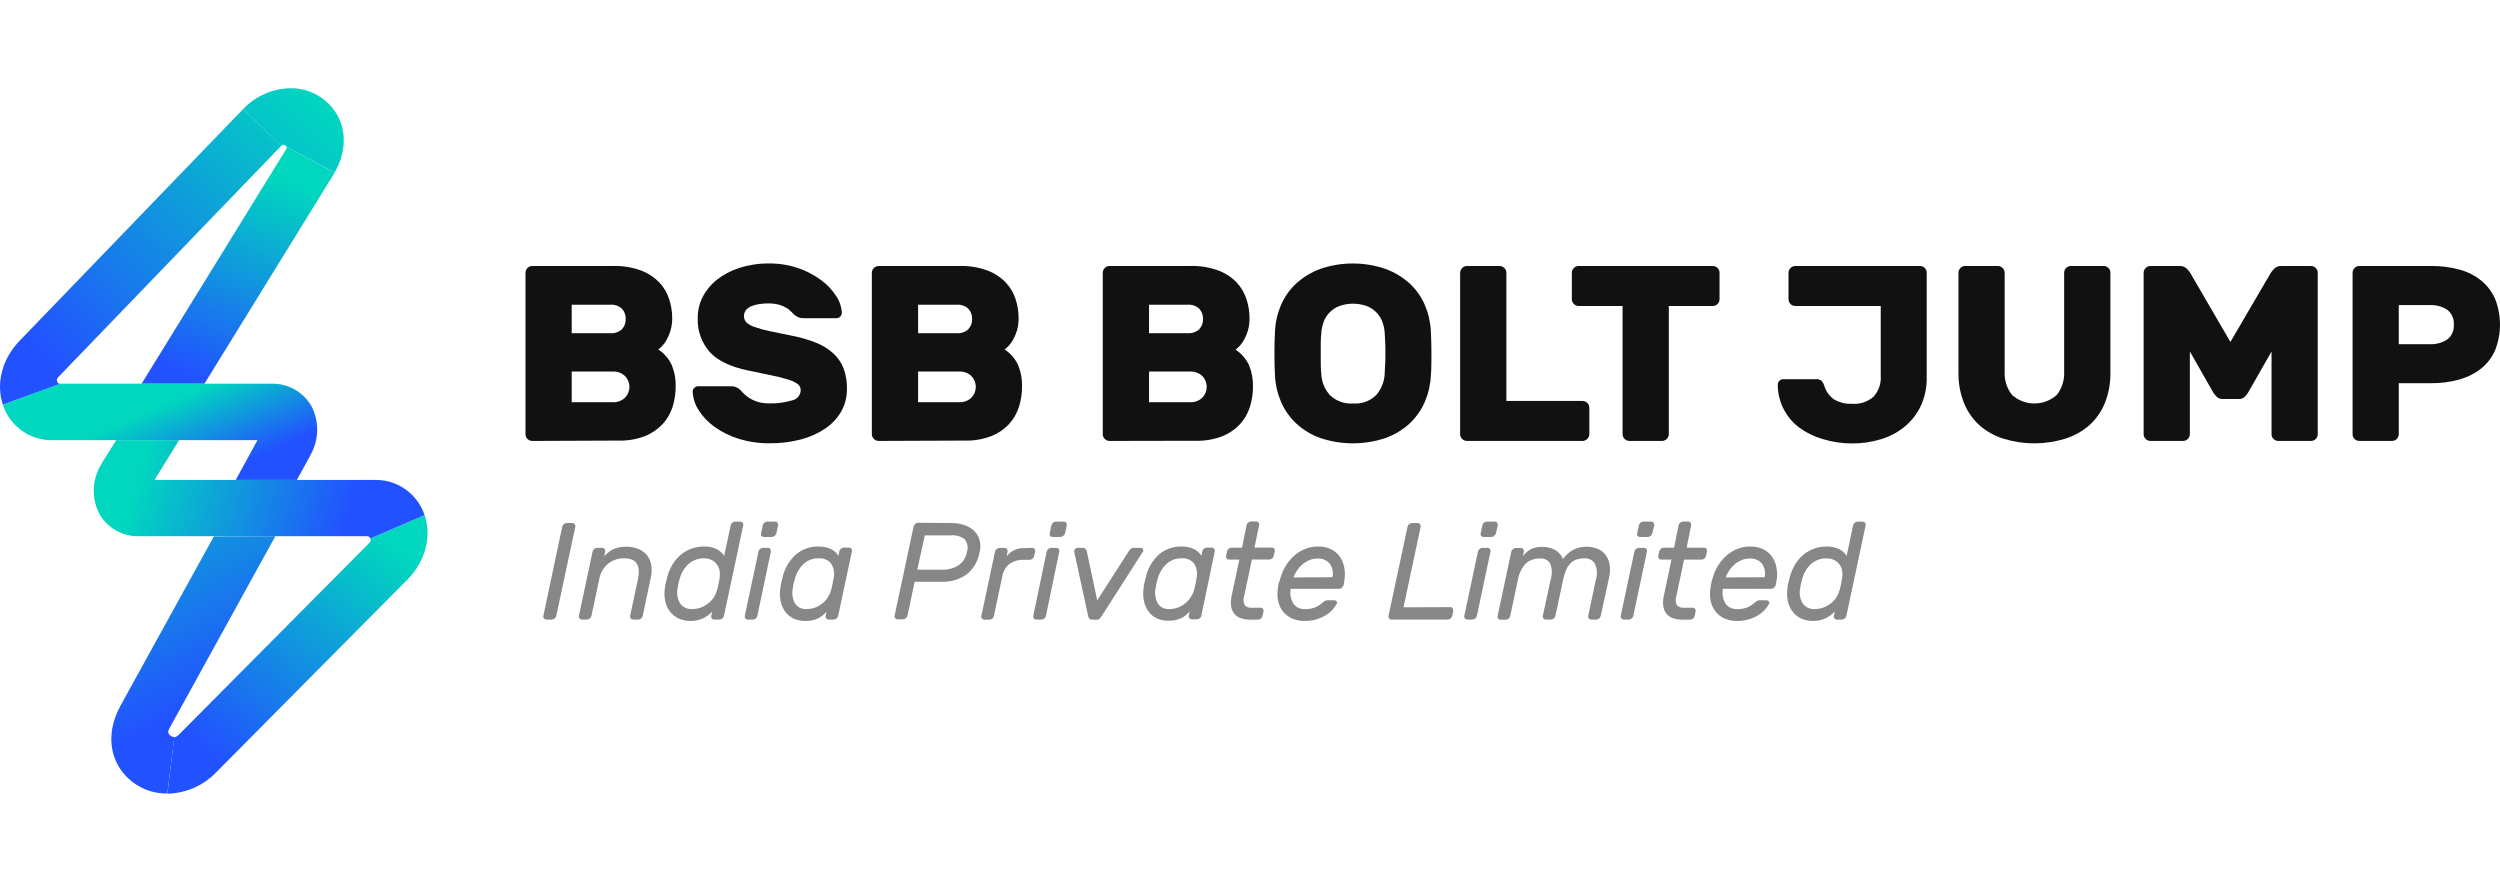
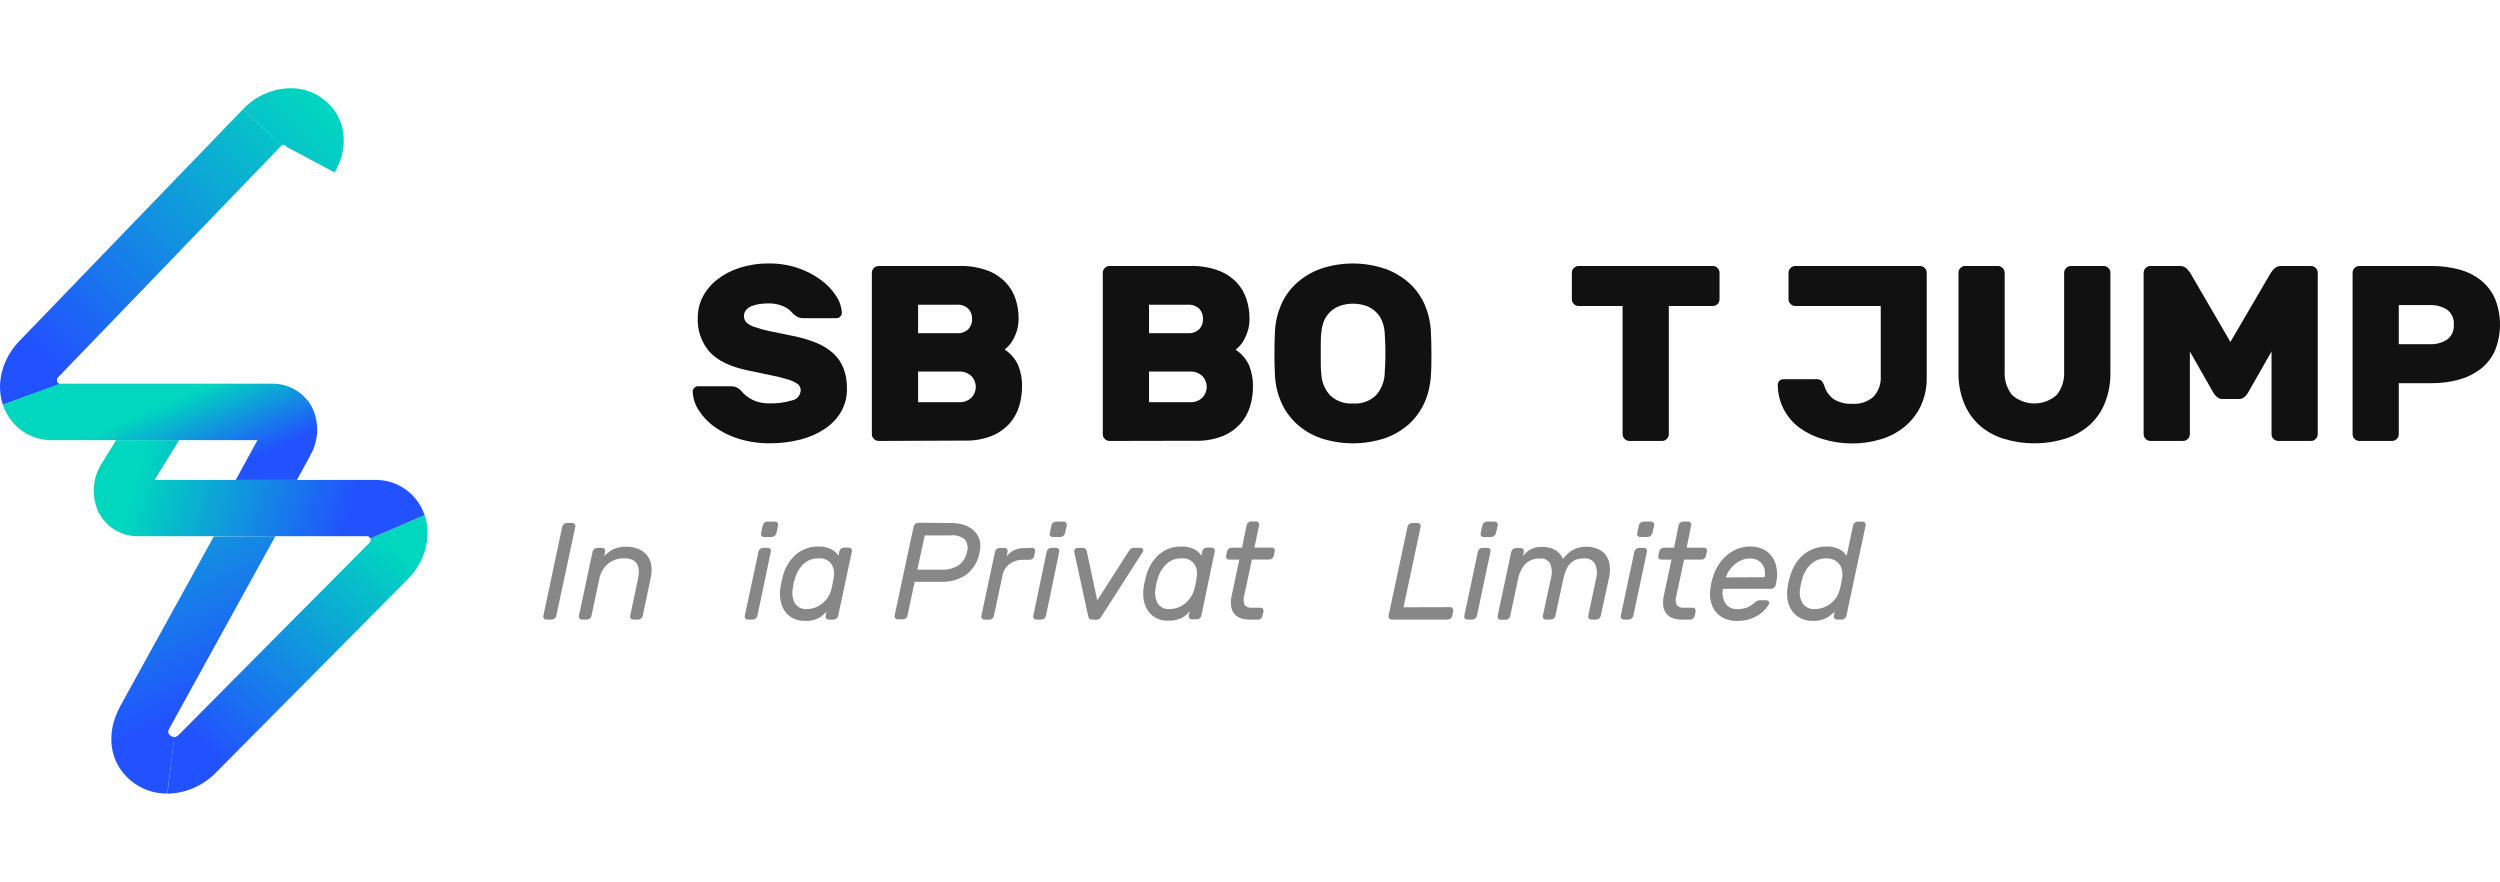
<svg xmlns="http://www.w3.org/2000/svg" width="170px" height="60px" viewBox="0 0 170 60" version="1.1">
  <title>Boltjump-logo</title>
  <defs>
    <linearGradient x1="106.238%" y1="-8.106%" x2="17.309%" y2="83.5%" id="linearGradient-1">
      <stop stop-color="#00D7BE" offset="0%" />
      <stop stop-color="#2252FF" offset="100%" />
    </linearGradient>
    <linearGradient x1="51.878%" y1="6.06%" x2="21.283%" y2="95.394%" id="linearGradient-2">
      <stop stop-color="#00D7BE" offset="0%" />
      <stop stop-color="#2252FF" offset="100%" />
    </linearGradient>
    <linearGradient x1="82.231%" y1="8.668%" x2="20.531%" y2="88.427%" id="linearGradient-3">
      <stop stop-color="#00D7BE" offset="0%" />
      <stop stop-color="#2252FF" offset="100%" />
    </linearGradient>
    <linearGradient x1="35.613%" y1="44.123%" x2="80.731%" y2="75.055%" id="linearGradient-4">
      <stop stop-color="#00D7BE" offset="0%" />
      <stop stop-color="#2252FF" offset="100%" />
    </linearGradient>
    <linearGradient x1="22.185%" y1="-58.16%" x2="57.32%" y2="65.234%" id="linearGradient-5">
      <stop stop-color="#00D7BE" offset="0%" />
      <stop stop-color="#2252FF" offset="100%" />
    </linearGradient>
    <linearGradient x1="12.965%" y1="49.016%" x2="78.88%" y2="54.541%" id="linearGradient-6">
      <stop stop-color="#00D7BE" offset="0%" />
      <stop stop-color="#2252FF" offset="100%" />
    </linearGradient>
    <linearGradient x1="86.479%" y1="24.608%" x2="-188.338%" y2="250.014%" id="linearGradient-7">
      <stop stop-color="#00D7BE" offset="0%" />
      <stop stop-color="#1F72FF" offset="100%" />
    </linearGradient>
  </defs>
  <g id="Page-1" stroke="none" stroke-width="1" fill="none" fill-rule="evenodd">
    <g id="Boltjump-logo">
      <rect id="Rectangle" x="0" y="0" width="170" height="60" />
      <g transform="translate(0, 6)" fill-rule="nonzero">
        <path d="M0.193,21.524 C-0.293,20.049 0.154,18.37 1.364,17.141 L16.534,1.415 L19.126,3.912 L3.965,19.641 C3.875,19.715 3.843,19.838 3.886,19.945 C3.911,20.047 4.007,20.114 4.111,20.104 L0.193,21.524 Z" id="Path" fill="url(#linearGradient-1)" />
-         <path d="M22.757,5.736 L22.72,5.8 L13.901,20.095 L9.625,20.095 L19.463,4.14 C19.518,4.036 19.503,4.009 19.491,3.985 L22.757,5.736 Z" id="Path" fill="url(#linearGradient-2)" />
        <path d="M11.848,44.127 C11.893,44.127 11.985,44.127 12.152,43.969 L25.111,30.922 C25.199,30.847 25.23,30.725 25.187,30.618 L28.879,29.024 C29.369,30.505 28.916,32.19 27.693,33.422 L14.728,46.49 C13.855,47.41 12.65,47.943 11.382,47.971 L11.382,47.971 L11.848,44.127 Z" id="Path" fill="url(#linearGradient-3)" />
        <path d="M21.2,21.655 C20.65,20.665 19.595,20.062 18.463,20.091 L4.111,20.091 C4.059,20.091 0.193,21.524 0.193,21.524 C0.675,23.002 2.076,23.983 3.63,23.93 L17.508,23.93 L16.03,26.636 L20.187,26.636 L21.099,24.976 L21.099,24.961 C21.687,23.946 21.725,22.703 21.2,21.655 Z" id="Path" fill="url(#linearGradient-4)" />
        <path d="M14.542,30.475 L8.156,42.053 L8.156,42.068 C7.429,43.412 7.377,44.854 8.013,46.022 C8.693,47.236 9.985,47.98 11.376,47.959 L11.857,44.121 C11.699,44.115 11.554,44.029 11.474,43.893 C11.437,43.823 11.407,43.738 11.513,43.54 L18.724,30.462 L14.542,30.475 Z" id="Path" fill="url(#linearGradient-5)" />
        <path d="M25.433,26.636 L10.506,26.636 L12.179,23.927 L7.903,23.927 L6.921,25.505 L6.884,25.569 C6.269,26.572 6.209,27.82 6.726,28.878 C7.258,29.878 8.309,30.492 9.442,30.462 L24.953,30.462 C25.057,30.452 25.153,30.519 25.178,30.621 L28.87,29.027 C28.383,27.555 26.983,26.581 25.433,26.636 L25.433,26.636 Z" id="Path" fill="url(#linearGradient-6)" />
        <path d="M16.534,1.415 C17.37,0.533 18.525,0.023 19.74,0 C21.087,-0.021 22.333,0.71 22.973,1.895 C23.581,3.042 23.496,4.441 22.757,5.727 L19.491,3.985 C19.441,3.902 19.355,3.848 19.259,3.839 C19.259,3.839 19.211,3.839 19.126,3.924 L16.534,1.415 Z" id="Path" fill="url(#linearGradient-7)" />
-         <path d="M36.191,23.984 C35.939,23.981 35.736,23.777 35.734,23.525 L35.734,12.546 C35.736,12.294 35.939,12.09 36.191,12.087 L41.665,12.087 C42.318,12.065 42.969,12.169 43.584,12.391 C44.055,12.568 44.482,12.846 44.834,13.206 C45.139,13.53 45.368,13.919 45.503,14.343 C45.638,14.753 45.708,15.181 45.71,15.612 C45.714,15.901 45.676,16.19 45.597,16.469 C45.534,16.688 45.446,16.899 45.336,17.099 C45.253,17.252 45.15,17.394 45.032,17.522 C44.949,17.608 44.862,17.691 44.77,17.768 C45.167,18.03 45.483,18.398 45.683,18.829 C45.87,19.291 45.96,19.785 45.947,20.283 C45.947,20.744 45.878,21.202 45.743,21.643 C45.608,22.081 45.379,22.485 45.071,22.826 C44.731,23.188 44.316,23.471 43.855,23.656 C43.272,23.876 42.652,23.98 42.03,23.96 L36.191,23.984 Z M42.547,15.691 C42.559,15.43 42.465,15.175 42.285,14.985 C42.073,14.796 41.793,14.7 41.51,14.72 L38.876,14.72 L38.876,16.658 L41.51,16.658 C41.793,16.679 42.073,16.585 42.285,16.396 C42.465,16.206 42.559,15.952 42.547,15.691 L42.547,15.691 Z M38.876,21.351 L41.68,21.351 C41.982,21.363 42.276,21.254 42.495,21.046 C42.692,20.851 42.802,20.585 42.802,20.307 C42.802,20.03 42.692,19.764 42.495,19.568 C42.276,19.361 41.982,19.252 41.68,19.264 L38.876,19.264 L38.876,21.351 Z" id="Shape" fill="#111111" />
        <path d="M52.252,11.916 C52.929,11.905 53.604,12.008 54.247,12.221 C54.81,12.41 55.34,12.685 55.819,13.036 C56.23,13.331 56.581,13.7 56.856,14.124 C57.087,14.461 57.221,14.854 57.246,15.262 C57.247,15.361 57.208,15.457 57.136,15.526 C57.073,15.595 56.984,15.635 56.89,15.636 L54.654,15.636 C54.523,15.641 54.393,15.619 54.271,15.569 C54.161,15.515 54.059,15.447 53.967,15.365 L53.806,15.195 C53.716,15.1 53.613,15.017 53.502,14.949 C53.342,14.854 53.172,14.78 52.994,14.727 C52.75,14.66 52.498,14.628 52.246,14.632 C52.042,14.633 51.839,14.647 51.637,14.675 C51.457,14.701 51.279,14.747 51.108,14.812 C50.965,14.87 50.837,14.96 50.734,15.076 C50.637,15.196 50.587,15.346 50.591,15.499 C50.588,15.657 50.646,15.809 50.752,15.925 C50.91,16.065 51.095,16.168 51.297,16.229 C51.626,16.347 51.964,16.442 52.307,16.512 C52.726,16.603 53.248,16.711 53.873,16.834 C54.43,16.94 54.976,17.099 55.503,17.309 C55.931,17.48 56.325,17.725 56.668,18.032 C56.975,18.315 57.213,18.663 57.364,19.051 C57.525,19.495 57.603,19.964 57.592,20.435 C57.601,20.976 57.467,21.51 57.203,21.983 C56.93,22.45 56.555,22.848 56.105,23.148 C55.597,23.488 55.034,23.738 54.442,23.887 C53.756,24.063 53.051,24.149 52.343,24.143 C51.629,24.152 50.918,24.049 50.235,23.838 C49.649,23.66 49.096,23.388 48.596,23.032 C48.166,22.729 47.799,22.345 47.516,21.901 C47.267,21.526 47.124,21.089 47.103,20.639 C47.102,20.539 47.141,20.444 47.212,20.374 C47.276,20.306 47.365,20.266 47.459,20.265 L49.685,20.265 C49.812,20.26 49.94,20.281 50.059,20.326 C50.157,20.371 50.249,20.43 50.33,20.502 C50.375,20.548 50.442,20.621 50.533,20.724 C50.644,20.838 50.766,20.94 50.898,21.028 C51.077,21.148 51.272,21.243 51.476,21.311 C51.755,21.397 52.046,21.437 52.337,21.43 C52.845,21.442 53.352,21.375 53.839,21.232 C54.186,21.175 54.442,20.878 54.448,20.526 C54.448,20.358 54.366,20.2 54.229,20.104 C54.026,19.967 53.802,19.864 53.566,19.8 C53.194,19.686 52.816,19.592 52.434,19.52 C51.974,19.428 51.434,19.315 50.813,19.179 C49.645,18.932 48.793,18.516 48.255,17.932 C47.694,17.286 47.404,16.448 47.447,15.593 C47.447,15.11 47.56,14.632 47.778,14.2 C48.009,13.748 48.335,13.351 48.733,13.036 C49.187,12.676 49.702,12.402 50.254,12.227 C50.899,12.016 51.573,11.912 52.252,11.916 L52.252,11.916 Z" id="Path" fill="#111111" />
        <path d="M59.746,23.984 C59.494,23.98 59.291,23.777 59.286,23.525 L59.286,12.546 C59.291,12.294 59.494,12.092 59.746,12.087 L65.22,12.087 C65.873,12.065 66.525,12.168 67.139,12.391 C67.611,12.566 68.038,12.845 68.389,13.206 C68.695,13.53 68.925,13.919 69.061,14.343 C69.195,14.753 69.264,15.181 69.265,15.612 C69.27,15.901 69.233,16.19 69.156,16.469 C69.09,16.688 69.001,16.899 68.891,17.099 C68.807,17.251 68.705,17.393 68.587,17.522 C68.477,17.631 68.389,17.713 68.322,17.768 C68.72,18.03 69.036,18.397 69.235,18.829 C69.422,19.291 69.512,19.785 69.499,20.283 C69.5,20.744 69.432,21.202 69.295,21.643 C69.162,22.082 68.932,22.486 68.623,22.826 C68.285,23.189 67.869,23.473 67.407,23.656 C66.824,23.876 66.204,23.98 65.582,23.96 L59.746,23.984 Z M66.102,15.691 C66.115,15.429 66.019,15.174 65.837,14.985 C65.627,14.796 65.348,14.7 65.065,14.72 L62.431,14.72 L62.431,16.658 L65.065,16.658 C65.347,16.679 65.626,16.585 65.837,16.396 C66.019,16.207 66.115,15.952 66.102,15.691 L66.102,15.691 Z M62.431,21.351 L65.235,21.351 C65.537,21.363 65.83,21.253 66.05,21.046 C66.456,20.637 66.456,19.977 66.05,19.568 C65.83,19.362 65.537,19.252 65.235,19.264 L62.431,19.264 L62.431,21.351 Z" id="Shape" fill="#111111" />
        <path d="M75.448,23.984 C75.326,23.986 75.209,23.936 75.126,23.848 C75.037,23.764 74.988,23.647 74.989,23.525 L74.989,12.546 C74.988,12.424 75.037,12.307 75.126,12.224 C75.209,12.135 75.326,12.085 75.448,12.087 L80.922,12.087 C81.576,12.065 82.227,12.168 82.842,12.391 C83.313,12.566 83.74,12.845 84.092,13.206 C84.399,13.534 84.629,13.927 84.764,14.356 C84.897,14.765 84.966,15.193 84.967,15.624 C84.973,15.913 84.936,16.202 84.858,16.481 C84.792,16.7 84.704,16.911 84.593,17.111 C84.509,17.264 84.407,17.405 84.289,17.534 C84.18,17.643 84.092,17.725 84.025,17.78 C84.422,18.042 84.738,18.409 84.937,18.841 C85.124,19.303 85.214,19.798 85.202,20.295 C85.203,20.756 85.134,21.214 84.998,21.655 C84.864,22.094 84.635,22.498 84.326,22.838 C83.987,23.201 83.571,23.485 83.109,23.668 C82.527,23.888 81.907,23.992 81.284,23.972 L75.448,23.984 Z M81.804,15.691 C81.817,15.429 81.721,15.174 81.54,14.985 C81.329,14.796 81.05,14.7 80.767,14.72 L78.134,14.72 L78.134,16.658 L80.767,16.658 C81.05,16.679 81.328,16.585 81.54,16.396 C81.721,16.207 81.817,15.952 81.804,15.691 L81.804,15.691 Z M78.134,21.351 L80.938,21.351 C81.239,21.363 81.533,21.253 81.753,21.046 C82.159,20.637 82.159,19.977 81.753,19.568 C81.533,19.362 81.239,19.252 80.938,19.264 L78.134,19.264 L78.134,21.351 Z" id="Shape" fill="#111111" />
        <path d="M86.698,16.524 C86.729,15.906 86.869,15.299 87.112,14.73 C87.352,14.176 87.705,13.679 88.149,13.27 C88.625,12.839 89.179,12.505 89.782,12.284 C91.216,11.794 92.773,11.794 94.207,12.284 C94.813,12.503 95.371,12.838 95.849,13.27 C96.292,13.679 96.646,14.176 96.886,14.73 C97.129,15.299 97.269,15.906 97.3,16.524 C97.324,17.011 97.337,17.522 97.337,18.045 C97.337,18.568 97.337,19.076 97.3,19.538 C97.269,20.156 97.129,20.763 96.886,21.332 C96.644,21.887 96.291,22.387 95.849,22.801 C95.374,23.237 94.815,23.572 94.207,23.787 C92.771,24.266 91.218,24.266 89.782,23.787 C89.177,23.571 88.622,23.236 88.149,22.801 C87.707,22.387 87.354,21.887 87.112,21.332 C86.869,20.763 86.729,20.156 86.698,19.538 C86.674,19.076 86.661,18.577 86.661,18.045 C86.661,17.512 86.674,17.011 86.698,16.524 Z M94.158,19.462 C94.158,19.258 94.18,19.033 94.192,18.784 C94.204,18.534 94.207,18.279 94.207,18.017 C94.207,17.756 94.207,17.506 94.192,17.263 C94.177,17.02 94.167,16.801 94.158,16.609 C94.139,16.341 94.078,16.077 93.979,15.828 C93.886,15.599 93.747,15.392 93.571,15.219 C93.385,15.036 93.162,14.894 92.917,14.803 C92.326,14.599 91.684,14.599 91.093,14.803 C90.848,14.894 90.625,15.036 90.439,15.219 C90.263,15.392 90.125,15.599 90.031,15.828 C89.933,16.078 89.873,16.341 89.852,16.609 C89.831,16.801 89.815,17.02 89.812,17.263 C89.809,17.506 89.812,17.759 89.812,18.017 C89.812,18.276 89.812,18.534 89.812,18.784 C89.812,19.033 89.831,19.258 89.852,19.462 C89.879,19.986 90.086,20.485 90.439,20.873 C90.859,21.276 91.431,21.481 92.011,21.436 C92.589,21.482 93.159,21.277 93.574,20.873 C93.918,20.479 94.123,19.984 94.158,19.462 Z" id="Shape" fill="#111111" />
-         <path d="M107.616,21.265 C107.868,21.267 108.072,21.47 108.075,21.722 L108.075,23.525 C108.071,23.777 107.868,23.98 107.616,23.984 L99.748,23.984 C99.497,23.98 99.294,23.777 99.289,23.525 L99.289,12.546 C99.294,12.294 99.497,12.092 99.748,12.087 L101.975,12.087 C102.226,12.092 102.429,12.294 102.434,12.546 L102.434,21.265 L107.616,21.265 Z" id="Path" fill="#111111" />
        <path d="M116.47,12.087 C116.722,12.088 116.927,12.293 116.929,12.546 L116.929,14.349 C116.929,14.47 116.881,14.587 116.795,14.672 C116.71,14.759 116.592,14.808 116.47,14.806 L113.48,14.806 L113.48,23.525 C113.475,23.777 113.272,23.98 113.021,23.984 L110.794,23.984 C110.543,23.98 110.34,23.777 110.335,23.525 L110.335,14.806 L107.346,14.806 C107.224,14.808 107.107,14.76 107.023,14.672 C106.935,14.588 106.886,14.471 106.886,14.349 L106.886,12.546 C106.885,12.424 106.935,12.307 107.023,12.224 C107.107,12.135 107.224,12.085 107.346,12.087 L116.47,12.087 Z" id="Path" fill="#111111" />
        <path d="M131.016,19.65 C131.032,20.327 130.893,20.998 130.609,21.612 C130.35,22.159 129.973,22.641 129.505,23.023 C129.028,23.41 128.479,23.699 127.89,23.872 C127.262,24.063 126.609,24.158 125.952,24.155 C125.267,24.157 124.585,24.054 123.93,23.851 C123.359,23.686 122.822,23.422 122.342,23.072 C121.427,22.383 120.889,21.304 120.888,20.158 C120.887,20.058 120.928,19.962 121.001,19.894 C121.07,19.823 121.164,19.783 121.263,19.784 L123.437,19.784 C123.587,19.765 123.739,19.802 123.863,19.888 C123.957,20.002 124.026,20.135 124.067,20.277 C124.179,20.63 124.403,20.938 124.705,21.153 C125.082,21.376 125.516,21.482 125.952,21.457 C126.483,21.499 127.008,21.323 127.406,20.97 C127.751,20.588 127.925,20.082 127.89,19.568 L127.89,14.806 L122.078,14.806 C121.956,14.808 121.84,14.759 121.755,14.672 C121.668,14.588 121.618,14.471 121.619,14.349 L121.619,12.546 C121.623,12.294 121.826,12.092 122.078,12.087 L130.557,12.087 C130.68,12.086 130.797,12.135 130.882,12.224 C130.97,12.308 131.018,12.425 131.016,12.546 L131.016,19.65 Z" id="Path" fill="#111111" />
        <path d="M143.048,12.087 C143.17,12.085 143.287,12.135 143.37,12.224 C143.459,12.307 143.508,12.424 143.507,12.546 L143.507,19.328 C143.521,20.036 143.393,20.74 143.133,21.399 C142.901,21.981 142.538,22.501 142.071,22.92 C141.593,23.333 141.035,23.644 140.432,23.832 C139.065,24.254 137.602,24.254 136.235,23.832 C135.633,23.645 135.077,23.334 134.602,22.92 C134.141,22.499 133.781,21.979 133.55,21.399 C133.289,20.74 133.162,20.036 133.176,19.328 L133.176,12.546 C133.174,12.424 133.224,12.307 133.312,12.224 C133.396,12.135 133.513,12.085 133.635,12.087 L135.858,12.087 C136.11,12.092 136.312,12.294 136.317,12.546 L136.317,19.258 C136.283,19.835 136.462,20.404 136.819,20.858 C137.687,21.628 138.993,21.628 139.86,20.858 C140.216,20.403 140.395,19.835 140.362,19.258 L140.362,12.546 C140.364,12.294 140.567,12.09 140.818,12.087 L143.048,12.087 Z" id="Path" fill="#111111" />
        <path d="M150.739,20.983 C150.651,20.899 150.574,20.805 150.508,20.703 L148.911,17.902 L148.911,23.528 C148.905,23.779 148.703,23.98 148.452,23.984 L146.226,23.984 C145.974,23.98 145.772,23.777 145.767,23.525 L145.767,12.546 C145.772,12.294 145.974,12.092 146.226,12.087 L148.197,12.087 C148.386,12.072 148.573,12.141 148.708,12.275 C148.787,12.361 148.862,12.451 148.93,12.546 L151.667,17.254 L154.419,12.546 C154.485,12.449 154.56,12.359 154.641,12.275 C154.775,12.142 154.961,12.073 155.149,12.087 L157.147,12.087 C157.4,12.088 157.605,12.293 157.607,12.546 L157.607,23.525 C157.605,23.778 157.4,23.983 157.147,23.984 L154.924,23.984 C154.801,23.985 154.684,23.936 154.599,23.848 C154.511,23.763 154.463,23.647 154.465,23.525 L154.465,17.902 L152.865,20.706 C152.8,20.808 152.724,20.902 152.637,20.986 C152.53,21.086 152.386,21.139 152.239,21.132 L151.15,21.132 C150.998,21.143 150.848,21.089 150.739,20.983 L150.739,20.983 Z" id="Path" fill="#111111" />
        <path d="M165.295,12.087 C165.954,12.078 166.611,12.161 167.248,12.333 C167.787,12.478 168.29,12.732 168.726,13.081 C169.135,13.417 169.458,13.845 169.669,14.331 C170.11,15.45 170.11,16.695 169.669,17.814 C169.46,18.298 169.136,18.723 168.726,19.054 C168.287,19.399 167.785,19.653 167.248,19.803 C166.612,19.981 165.955,20.067 165.295,20.058 L163.117,20.058 L163.117,23.525 C163.116,23.778 162.911,23.983 162.658,23.984 L160.435,23.984 C160.312,23.985 160.195,23.936 160.11,23.848 C160.022,23.763 159.974,23.647 159.976,23.525 L159.976,12.546 C159.974,12.425 160.022,12.308 160.11,12.224 C160.195,12.135 160.312,12.086 160.435,12.087 L165.295,12.087 Z M163.117,17.406 L165.21,17.406 C165.625,17.426 166.036,17.32 166.39,17.102 C166.714,16.865 166.891,16.477 166.858,16.077 C166.893,15.676 166.715,15.286 166.39,15.049 C166.036,14.831 165.625,14.725 165.21,14.745 L163.117,14.745 L163.117,17.406 Z" id="Shape" fill="#111111" />
        <path d="M37.155,36.131 C37.091,36.133 37.03,36.105 36.99,36.055 C36.949,36.006 36.933,35.939 36.948,35.876 L38.231,29.821 C38.244,29.75 38.282,29.687 38.338,29.641 C38.391,29.594 38.459,29.567 38.529,29.565 L38.913,29.565 C38.977,29.564 39.038,29.592 39.08,29.641 C39.12,29.692 39.135,29.758 39.122,29.821 L37.827,35.876 C37.814,35.946 37.776,36.01 37.72,36.055 C37.666,36.103 37.598,36.13 37.526,36.131 L37.155,36.131 Z" id="Path" fill="#878787" />
        <path d="M43.706,35.876 C43.692,35.947 43.653,36.011 43.596,36.055 C43.543,36.102 43.475,36.129 43.405,36.131 L43.058,36.131 C42.994,36.133 42.933,36.105 42.894,36.055 C42.853,36.005 42.838,35.939 42.851,35.876 L43.377,33.4 C43.58,32.445 43.276,31.968 42.465,31.968 C42.065,31.953 41.672,32.079 41.355,32.324 C41.032,32.6 40.816,32.981 40.746,33.4 L40.22,35.876 C40.206,35.947 40.167,36.011 40.111,36.055 C40.058,36.102 39.99,36.129 39.919,36.131 L39.572,36.131 C39.509,36.132 39.449,36.104 39.408,36.055 C39.368,36.005 39.352,35.939 39.366,35.876 L40.296,31.509 C40.31,31.438 40.349,31.374 40.406,31.329 C40.462,31.283 40.531,31.256 40.604,31.253 L40.95,31.253 C41.013,31.251 41.073,31.28 41.111,31.329 C41.148,31.381 41.162,31.446 41.148,31.509 L41.093,31.813 C41.171,31.732 41.253,31.656 41.34,31.585 C41.432,31.503 41.534,31.434 41.644,31.378 C41.771,31.314 41.906,31.265 42.045,31.232 C42.212,31.194 42.382,31.175 42.553,31.177 C42.838,31.17 43.123,31.219 43.389,31.32 C43.617,31.406 43.819,31.548 43.976,31.734 C44.134,31.923 44.239,32.151 44.28,32.394 C44.33,32.687 44.321,32.986 44.253,33.276 L43.706,35.876 Z" id="Path" fill="#878787" />
-         <path d="M47.863,31.162 C48.18,31.147 48.494,31.216 48.776,31.363 C48.966,31.465 49.128,31.615 49.244,31.798 L49.685,29.726 C49.715,29.581 49.841,29.475 49.989,29.471 L50.336,29.471 C50.399,29.47 50.46,29.498 50.5,29.547 C50.54,29.597 50.555,29.664 50.54,29.726 L49.229,35.876 C49.215,35.947 49.176,36.011 49.119,36.055 C49.066,36.102 48.998,36.129 48.928,36.131 L48.572,36.131 C48.508,36.133 48.447,36.105 48.408,36.055 C48.367,36.005 48.352,35.939 48.365,35.876 L48.432,35.587 C48.258,35.764 48.06,35.913 47.842,36.031 C47.558,36.17 47.245,36.235 46.929,36.223 C46.657,36.227 46.386,36.17 46.139,36.055 C45.907,35.946 45.706,35.782 45.552,35.578 C45.39,35.36 45.279,35.108 45.226,34.842 C45.168,34.53 45.168,34.211 45.226,33.899 C45.226,33.805 45.26,33.704 45.284,33.595 C45.308,33.486 45.333,33.382 45.357,33.291 C45.436,32.969 45.563,32.662 45.734,32.378 C45.885,32.125 46.078,31.9 46.306,31.712 C46.521,31.536 46.765,31.399 47.027,31.305 C47.295,31.209 47.578,31.161 47.863,31.162 Z M48.776,34.097 C48.8,34.003 48.827,33.878 48.858,33.726 C48.888,33.574 48.912,33.449 48.925,33.355 C48.963,33.161 48.963,32.962 48.925,32.768 C48.888,32.608 48.815,32.459 48.712,32.333 C48.612,32.215 48.488,32.121 48.347,32.059 C48.195,31.997 48.033,31.966 47.869,31.968 C47.479,31.96 47.099,32.1 46.808,32.36 C46.504,32.649 46.292,33.022 46.2,33.431 C46.17,33.516 46.147,33.604 46.13,33.692 C46.13,33.774 46.099,33.86 46.087,33.954 C45.997,34.317 46.053,34.702 46.242,35.024 C46.424,35.288 46.731,35.437 47.051,35.417 C47.439,35.419 47.816,35.293 48.125,35.058 C48.281,34.941 48.418,34.799 48.529,34.638 C48.637,34.472 48.716,34.289 48.763,34.097 L48.776,34.097 Z" id="Shape" fill="#878787" />
        <path d="M51.501,35.876 C51.487,35.946 51.45,36.01 51.394,36.055 C51.34,36.103 51.271,36.13 51.2,36.131 L50.853,36.131 C50.789,36.132 50.729,36.104 50.689,36.055 C50.648,36.005 50.633,35.939 50.646,35.876 L51.577,31.509 C51.589,31.437 51.63,31.372 51.689,31.329 C51.743,31.282 51.812,31.255 51.884,31.253 L52.221,31.253 C52.284,31.25 52.345,31.279 52.383,31.329 C52.42,31.381 52.433,31.446 52.419,31.509 L51.501,35.876 Z M52.796,30.262 C52.774,30.331 52.733,30.392 52.678,30.438 C52.625,30.486 52.557,30.513 52.486,30.514 L51.951,30.514 C51.887,30.517 51.825,30.489 51.786,30.438 C51.746,30.389 51.734,30.322 51.753,30.262 L51.866,29.726 C51.88,29.655 51.918,29.592 51.975,29.547 C52.028,29.5 52.096,29.473 52.167,29.471 L52.702,29.471 C52.765,29.47 52.826,29.498 52.866,29.547 C52.907,29.597 52.921,29.664 52.906,29.726 L52.796,30.262 Z" id="Shape" fill="#878787" />
        <path d="M55.673,31.162 C55.848,31.159 56.022,31.179 56.19,31.223 C56.326,31.257 56.457,31.308 56.58,31.375 C56.678,31.433 56.769,31.502 56.85,31.582 C56.914,31.646 56.969,31.719 57.015,31.798 L57.072,31.493 C57.103,31.349 57.228,31.243 57.376,31.238 L57.723,31.238 C57.787,31.236 57.848,31.264 57.887,31.314 C57.929,31.364 57.945,31.43 57.93,31.493 L56.996,35.876 C56.982,35.947 56.943,36.011 56.887,36.055 C56.834,36.102 56.766,36.129 56.695,36.131 L56.348,36.131 C56.285,36.133 56.224,36.105 56.184,36.055 C56.144,36.005 56.128,35.939 56.142,35.876 L56.209,35.587 C56.052,35.772 55.862,35.926 55.649,36.04 C55.365,36.176 55.051,36.239 54.737,36.223 C54.465,36.228 54.195,36.171 53.949,36.055 C53.722,35.947 53.526,35.782 53.38,35.578 C53.229,35.356 53.125,35.106 53.076,34.842 C53.021,34.53 53.021,34.211 53.076,33.899 C53.089,33.797 53.109,33.695 53.134,33.595 C53.158,33.486 53.182,33.382 53.207,33.291 C53.338,32.68 53.657,32.126 54.119,31.706 C54.553,31.341 55.106,31.147 55.673,31.162 Z M56.528,34.097 C56.552,34.003 56.58,33.878 56.61,33.726 C56.64,33.574 56.665,33.449 56.677,33.355 C56.769,33.005 56.713,32.633 56.522,32.327 C56.313,32.072 55.992,31.938 55.664,31.968 C55.28,31.957 54.908,32.098 54.627,32.36 C54.333,32.655 54.128,33.025 54.034,33.431 C54.002,33.516 53.978,33.603 53.961,33.692 C53.946,33.774 53.934,33.86 53.921,33.954 C53.833,34.315 53.879,34.696 54.052,35.024 C54.223,35.29 54.525,35.441 54.84,35.417 C55.029,35.417 55.217,35.387 55.397,35.326 C55.758,35.199 56.068,34.958 56.279,34.638 C56.389,34.472 56.474,34.289 56.528,34.097 L56.528,34.097 Z" id="Shape" fill="#878787" />
        <path d="M64.691,29.565 C64.968,29.565 65.244,29.604 65.509,29.684 C65.757,29.755 65.988,29.878 66.184,30.046 C66.371,30.21 66.513,30.419 66.595,30.654 C66.684,30.943 66.691,31.252 66.613,31.545 C66.517,32.147 66.198,32.69 65.719,33.066 C65.233,33.407 64.649,33.581 64.055,33.562 L62.197,33.562 L61.71,35.858 C61.696,35.929 61.658,35.992 61.601,36.037 C61.548,36.084 61.48,36.111 61.409,36.113 L61.041,36.113 C60.978,36.115 60.917,36.087 60.877,36.037 C60.835,35.987 60.82,35.921 60.834,35.858 L62.127,29.802 C62.141,29.732 62.18,29.668 62.237,29.623 C62.29,29.576 62.357,29.549 62.428,29.547 L64.691,29.565 Z M62.376,32.737 L64.083,32.737 C64.473,32.75 64.858,32.644 65.187,32.433 C65.486,32.224 65.689,31.903 65.749,31.542 C65.852,31.247 65.797,30.92 65.603,30.675 C65.336,30.467 64.998,30.37 64.66,30.405 L62.887,30.405 L62.376,32.737 Z" id="Shape" fill="#878787" />
        <path d="M70.19,31.253 C70.252,31.251 70.312,31.28 70.351,31.329 C70.388,31.381 70.401,31.446 70.387,31.509 L70.32,31.813 C70.307,31.883 70.269,31.947 70.214,31.992 C70.16,32.038 70.093,32.064 70.022,32.065 L69.572,32.065 C69.247,32.056 68.927,32.152 68.66,32.339 C68.399,32.535 68.222,32.823 68.167,33.145 L67.586,35.882 C67.573,35.953 67.535,36.016 67.48,36.062 C67.426,36.109 67.357,36.136 67.285,36.138 L66.938,36.138 C66.875,36.138 66.815,36.11 66.774,36.062 C66.734,36.011 66.718,35.945 66.732,35.882 L67.662,31.515 C67.676,31.444 67.715,31.38 67.772,31.335 C67.827,31.289 67.897,31.262 67.969,31.259 L68.316,31.259 C68.379,31.258 68.439,31.286 68.477,31.335 C68.514,31.387 68.528,31.452 68.514,31.515 L68.459,31.819 C68.749,31.447 69.205,31.243 69.676,31.274 L70.19,31.253 Z" id="Path" fill="#878787" />
        <path d="M71.126,35.876 C71.096,36.021 70.97,36.126 70.822,36.131 L70.469,36.131 C70.406,36.133 70.345,36.105 70.305,36.055 C70.264,36.006 70.248,35.939 70.263,35.876 L71.175,31.509 C71.19,31.437 71.23,31.374 71.288,31.329 C71.343,31.282 71.413,31.256 71.485,31.253 L71.832,31.253 C71.894,31.25 71.953,31.279 71.99,31.329 C72.03,31.38 72.044,31.446 72.03,31.509 L71.126,35.876 Z M72.422,30.262 C72.402,30.332 72.361,30.393 72.303,30.438 C72.251,30.487 72.183,30.514 72.112,30.514 L71.576,30.514 C71.513,30.516 71.452,30.488 71.412,30.438 C71.373,30.388 71.362,30.322 71.382,30.262 L71.494,29.726 C71.525,29.582 71.65,29.476 71.798,29.471 L72.334,29.471 C72.397,29.469 72.458,29.497 72.498,29.547 C72.538,29.598 72.553,29.663 72.541,29.726 L72.422,30.262 Z" id="Shape" fill="#878787" />
        <path d="M74.241,36.131 C74.174,36.137 74.108,36.109 74.067,36.055 C74.034,36.008 74.01,35.954 73.997,35.897 L73.051,31.545 C73.033,31.47 73.053,31.391 73.106,31.335 C73.157,31.28 73.229,31.25 73.304,31.253 L73.608,31.253 C73.685,31.247 73.76,31.275 73.815,31.329 C73.855,31.371 73.885,31.422 73.9,31.478 L74.612,34.824 L76.759,31.478 C76.795,31.423 76.838,31.373 76.887,31.329 C76.938,31.28 77.007,31.252 77.078,31.253 L77.537,31.253 C77.615,31.238 77.694,31.276 77.729,31.347 C77.765,31.418 77.748,31.504 77.69,31.557 L74.904,35.909 C74.864,35.966 74.821,36.018 74.773,36.068 C74.72,36.118 74.649,36.145 74.575,36.144 L74.241,36.131 Z" id="Path" fill="#878787" />
        <path d="M80.354,31.162 C80.528,31.158 80.702,31.179 80.871,31.223 C81.006,31.257 81.137,31.308 81.26,31.375 C81.359,31.431 81.45,31.501 81.531,31.582 C81.595,31.646 81.65,31.719 81.695,31.798 L81.753,31.493 C81.766,31.423 81.804,31.359 81.859,31.314 C81.912,31.267 81.98,31.24 82.051,31.238 L82.397,31.238 C82.461,31.236 82.522,31.264 82.562,31.314 C82.603,31.364 82.619,31.43 82.604,31.493 L81.692,35.861 C81.679,35.931 81.641,35.995 81.585,36.04 C81.532,36.088 81.463,36.115 81.391,36.116 L81.044,36.116 C80.981,36.117 80.92,36.089 80.88,36.04 C80.84,35.99 80.824,35.924 80.837,35.861 L80.904,35.572 C80.748,35.756 80.56,35.91 80.348,36.025 C80.063,36.16 79.75,36.223 79.435,36.207 C79.163,36.213 78.894,36.155 78.648,36.04 C78.421,35.932 78.226,35.768 78.082,35.563 C77.929,35.342 77.826,35.091 77.778,34.827 C77.723,34.515 77.723,34.196 77.778,33.884 C77.778,33.79 77.811,33.689 77.835,33.58 C77.86,33.47 77.884,33.367 77.908,33.276 C78.039,32.665 78.359,32.111 78.821,31.691 C79.252,31.336 79.796,31.148 80.354,31.162 L80.354,31.162 Z M81.208,34.097 C81.233,34.003 81.26,33.878 81.293,33.726 C81.327,33.574 81.345,33.449 81.357,33.355 C81.45,33.005 81.393,32.633 81.202,32.327 C80.994,32.072 80.672,31.938 80.345,31.968 C79.962,31.956 79.59,32.097 79.311,32.36 C79.01,32.652 78.799,33.023 78.702,33.431 C78.673,33.516 78.65,33.604 78.632,33.692 C78.617,33.774 78.602,33.86 78.59,33.954 C78.501,34.315 78.548,34.696 78.721,35.024 C78.891,35.29 79.193,35.441 79.508,35.417 C79.698,35.418 79.886,35.387 80.065,35.326 C80.242,35.263 80.409,35.173 80.557,35.058 C80.71,34.941 80.842,34.799 80.947,34.638 C81.062,34.473 81.15,34.29 81.208,34.097 L81.208,34.097 Z" id="Shape" fill="#878787" />
        <path d="M84.612,34.489 C84.534,34.707 84.545,34.946 84.642,35.155 C84.769,35.284 84.949,35.347 85.129,35.326 L85.719,35.326 C85.78,35.323 85.839,35.35 85.877,35.398 C85.916,35.449 85.931,35.515 85.916,35.578 L85.849,35.882 C85.836,35.953 85.798,36.016 85.743,36.062 C85.689,36.109 85.62,36.136 85.548,36.138 L85.034,36.138 C84.815,36.14 84.596,36.108 84.387,36.043 C84.211,35.986 84.055,35.881 83.936,35.739 C83.818,35.592 83.742,35.415 83.717,35.228 C83.684,34.981 83.697,34.729 83.757,34.486 L84.274,32.053 L83.581,32.053 C83.517,32.056 83.457,32.029 83.416,31.98 C83.376,31.929 83.361,31.864 83.374,31.801 L83.441,31.496 C83.454,31.424 83.494,31.36 83.553,31.317 C83.608,31.269 83.678,31.242 83.751,31.241 L84.46,31.241 L84.764,29.72 C84.777,29.65 84.815,29.586 84.87,29.541 C84.924,29.49 84.994,29.461 85.068,29.459 L85.414,29.459 C85.478,29.457 85.539,29.485 85.579,29.535 C85.62,29.585 85.636,29.651 85.621,29.714 L85.302,31.235 L86.485,31.235 C86.547,31.233 86.606,31.262 86.643,31.311 C86.683,31.362 86.697,31.428 86.683,31.49 L86.616,31.795 C86.603,31.865 86.565,31.929 86.509,31.974 C86.455,32.02 86.386,32.046 86.315,32.047 L85.129,32.047 L84.612,34.489 Z" id="Path" fill="#878787" />
-         <path d="M87.096,33.224 C87.183,32.94 87.308,32.669 87.467,32.418 C87.623,32.172 87.813,31.951 88.033,31.761 C88.252,31.573 88.502,31.424 88.772,31.32 C89.051,31.213 89.349,31.159 89.648,31.162 C89.935,31.156 90.22,31.216 90.481,31.335 C90.722,31.445 90.931,31.614 91.09,31.825 C91.25,32.051 91.359,32.309 91.409,32.582 C91.468,32.897 91.468,33.22 91.409,33.534 L91.363,33.787 C91.344,33.857 91.302,33.918 91.245,33.963 C91.193,34.012 91.124,34.039 91.053,34.039 L87.772,34.039 C87.7,34.388 87.766,34.751 87.957,35.052 C88.13,35.294 88.414,35.431 88.711,35.417 C88.982,35.431 89.253,35.382 89.502,35.274 C89.673,35.186 89.833,35.076 89.976,34.948 C90.021,34.907 90.071,34.872 90.126,34.845 C90.183,34.825 90.244,34.815 90.305,34.818 L90.728,34.818 C90.791,34.815 90.852,34.844 90.892,34.894 C90.928,34.947 90.928,35.017 90.892,35.07 C90.822,35.191 90.743,35.306 90.655,35.414 C90.529,35.561 90.382,35.689 90.22,35.794 C89.768,36.088 89.238,36.237 88.699,36.223 C88.415,36.228 88.133,36.173 87.872,36.062 C87.638,35.958 87.431,35.805 87.264,35.611 C87.102,35.415 86.988,35.184 86.929,34.936 C86.861,34.658 86.846,34.369 86.886,34.085 C86.899,33.941 86.92,33.797 86.95,33.656 C87.017,33.51 87.054,33.367 87.096,33.224 Z M90.606,33.251 C90.681,32.936 90.616,32.604 90.43,32.339 C90.228,32.091 89.918,31.957 89.599,31.98 C89.422,31.98 89.246,32.011 89.079,32.071 C88.913,32.136 88.757,32.225 88.617,32.336 C88.469,32.452 88.339,32.589 88.231,32.743 C88.117,32.903 88.026,33.078 87.96,33.263 L90.606,33.251 Z" id="Shape" fill="#878787" />
        <path d="M98.623,35.286 C98.685,35.283 98.745,35.311 98.781,35.362 C98.818,35.413 98.831,35.477 98.818,35.538 L98.754,35.876 C98.74,35.947 98.701,36.011 98.644,36.055 C98.591,36.102 98.523,36.129 98.453,36.131 L94.627,36.131 C94.563,36.133 94.502,36.105 94.462,36.055 C94.422,36.005 94.407,35.939 94.42,35.876 L95.712,29.821 C95.726,29.75 95.763,29.687 95.819,29.641 C95.872,29.594 95.94,29.567 96.01,29.565 L96.397,29.565 C96.46,29.564 96.521,29.592 96.561,29.641 C96.601,29.692 96.616,29.758 96.604,29.821 L95.439,35.295 L98.623,35.286 Z" id="Path" fill="#878787" />
        <path d="M100.43,35.876 C100.399,36.021 100.273,36.126 100.125,36.131 L99.779,36.131 C99.715,36.133 99.654,36.105 99.614,36.055 C99.573,36.006 99.557,35.939 99.572,35.876 L100.499,31.509 C100.514,31.437 100.554,31.374 100.612,31.329 C100.667,31.282 100.737,31.256 100.81,31.253 L101.156,31.253 C101.219,31.25 101.278,31.279 101.315,31.329 C101.354,31.38 101.369,31.446 101.354,31.509 L100.43,35.876 Z M101.725,30.262 C101.705,30.332 101.664,30.393 101.607,30.438 C101.555,30.487 101.486,30.514 101.415,30.514 L100.883,30.514 C100.819,30.516 100.758,30.488 100.718,30.438 C100.679,30.388 100.668,30.322 100.688,30.262 L100.801,29.726 C100.831,29.582 100.957,29.476 101.105,29.471 L101.64,29.471 C101.704,29.469 101.764,29.497 101.804,29.547 C101.844,29.598 101.86,29.663 101.847,29.726 L101.725,30.262 Z" id="Shape" fill="#878787" />
        <path d="M108.851,35.876 C108.838,35.946 108.8,36.01 108.745,36.055 C108.691,36.102 108.624,36.129 108.553,36.131 L108.203,36.131 C108.141,36.133 108.081,36.105 108.042,36.055 C108,36.006 107.985,35.939 107.999,35.876 L108.523,33.4 C108.634,33.046 108.608,32.663 108.45,32.327 C108.301,32.089 108.033,31.951 107.753,31.968 C107.558,31.964 107.363,31.994 107.178,32.056 C107.024,32.113 106.884,32.204 106.771,32.324 C106.65,32.455 106.554,32.608 106.488,32.774 C106.407,32.977 106.344,33.187 106.299,33.4 L105.767,35.876 C105.753,35.947 105.714,36.011 105.658,36.055 C105.605,36.102 105.537,36.129 105.466,36.131 L105.119,36.131 C105.056,36.132 104.995,36.104 104.955,36.055 C104.915,36.005 104.899,35.939 104.912,35.876 L105.445,33.413 C105.558,33.061 105.548,32.681 105.417,32.336 C105.286,32.096 105.024,31.956 104.751,31.98 C104.377,31.954 104.009,32.083 103.732,32.336 C103.465,32.64 103.288,33.013 103.221,33.413 L102.695,35.888 C102.665,36.033 102.539,36.138 102.391,36.144 L102.044,36.144 C101.981,36.145 101.92,36.117 101.88,36.068 C101.839,36.018 101.823,35.951 101.838,35.888 L102.765,31.521 C102.78,31.449 102.82,31.386 102.878,31.341 C102.933,31.294 103.003,31.268 103.076,31.265 L103.422,31.265 C103.484,31.263 103.544,31.291 103.58,31.341 C103.62,31.392 103.635,31.458 103.62,31.521 L103.562,31.825 C103.687,31.645 103.849,31.494 104.037,31.381 C104.284,31.243 104.565,31.176 104.849,31.189 C105.166,31.177 105.481,31.251 105.761,31.402 C105.998,31.541 106.182,31.755 106.284,32.01 C106.468,31.748 106.711,31.531 106.993,31.378 C107.261,31.242 107.559,31.173 107.86,31.177 C108.126,31.171 108.391,31.22 108.638,31.32 C108.852,31.408 109.04,31.551 109.182,31.734 C109.326,31.928 109.419,32.155 109.453,32.394 C109.498,32.687 109.485,32.987 109.417,33.276 L108.851,35.876 Z" id="Path" fill="#878787" />
        <path d="M111.065,35.876 C111.051,35.947 111.012,36.011 110.956,36.055 C110.903,36.102 110.835,36.129 110.764,36.131 L110.417,36.131 C110.354,36.132 110.293,36.104 110.253,36.055 C110.213,36.005 110.197,35.939 110.21,35.876 L111.138,31.509 C111.153,31.437 111.193,31.374 111.251,31.329 C111.306,31.282 111.376,31.256 111.448,31.253 L111.795,31.253 C111.858,31.251 111.918,31.28 111.956,31.329 C111.993,31.381 112.007,31.446 111.993,31.509 L111.065,35.876 Z M112.358,30.262 C112.338,30.331 112.298,30.392 112.242,30.438 C112.189,30.485 112.121,30.512 112.05,30.514 L111.527,30.514 C111.463,30.517 111.402,30.489 111.363,30.438 C111.322,30.389 111.309,30.322 111.33,30.262 L111.442,29.726 C111.472,29.581 111.598,29.475 111.746,29.471 L112.279,29.471 C112.342,29.469 112.403,29.497 112.443,29.547 C112.484,29.597 112.5,29.663 112.485,29.726 L112.358,30.262 Z" id="Shape" fill="#878787" />
        <path d="M114,34.489 C113.92,34.706 113.93,34.946 114.027,35.155 C114.156,35.284 114.336,35.347 114.517,35.326 L115.107,35.326 C115.168,35.323 115.228,35.35 115.265,35.398 C115.302,35.451 115.315,35.516 115.302,35.578 L115.238,35.882 C115.224,35.953 115.185,36.017 115.128,36.062 C115.075,36.108 115.007,36.135 114.937,36.138 L114.423,36.138 C114.203,36.141 113.985,36.109 113.775,36.043 C113.599,35.986 113.443,35.881 113.325,35.739 C113.207,35.592 113.13,35.415 113.103,35.228 C113.072,34.98 113.086,34.729 113.145,34.486 L113.662,32.053 L112.969,32.053 C112.906,32.056 112.845,32.029 112.805,31.98 C112.763,31.93 112.747,31.864 112.762,31.801 L112.829,31.496 C112.843,31.426 112.882,31.362 112.939,31.317 C112.994,31.271 113.064,31.244 113.136,31.241 L113.839,31.241 L114.143,29.72 C114.157,29.649 114.196,29.586 114.252,29.541 C114.305,29.494 114.373,29.467 114.444,29.465 L114.791,29.465 C114.854,29.463 114.915,29.491 114.955,29.541 C114.995,29.592 115.01,29.657 114.998,29.72 L114.693,31.241 L115.873,31.241 C115.936,31.239 115.996,31.268 116.035,31.317 C116.072,31.369 116.085,31.434 116.071,31.496 L116.007,31.801 C115.993,31.872 115.954,31.935 115.898,31.98 C115.844,32.026 115.777,32.052 115.706,32.053 L114.517,32.053 L114,34.489 Z" id="Path" fill="#878787" />
        <path d="M116.485,33.224 C116.57,32.939 116.695,32.668 116.856,32.418 C117.01,32.172 117.201,31.95 117.421,31.761 C117.64,31.574 117.889,31.424 118.157,31.32 C118.438,31.213 118.736,31.159 119.036,31.162 C119.324,31.157 119.608,31.216 119.87,31.335 C120.11,31.445 120.32,31.613 120.478,31.825 C120.641,32.05 120.75,32.309 120.797,32.582 C120.858,32.897 120.858,33.22 120.797,33.534 L120.752,33.787 C120.731,33.856 120.69,33.918 120.633,33.963 C120.581,34.011 120.513,34.038 120.442,34.039 L117.16,34.039 C117.087,34.388 117.153,34.751 117.342,35.052 C117.516,35.293 117.8,35.43 118.097,35.417 C118.369,35.43 118.64,35.381 118.89,35.274 C119.061,35.184 119.22,35.075 119.365,34.948 C119.409,34.906 119.459,34.871 119.514,34.845 C119.57,34.825 119.63,34.815 119.69,34.818 L120.113,34.818 C120.177,34.814 120.238,34.843 120.277,34.894 C120.317,34.944 120.323,35.013 120.292,35.07 C120.223,35.192 120.142,35.307 120.052,35.414 C119.928,35.561 119.783,35.69 119.62,35.794 C119.169,36.088 118.638,36.237 118.1,36.223 C117.817,36.228 117.536,36.173 117.275,36.062 C116.806,35.853 116.46,35.437 116.342,34.936 C116.276,34.657 116.262,34.369 116.299,34.085 C116.314,33.941 116.336,33.798 116.366,33.656 C116.393,33.51 116.442,33.367 116.485,33.224 Z M119.991,33.251 C120.068,32.936 120.005,32.604 119.818,32.339 C119.616,32.091 119.306,31.957 118.988,31.98 C118.81,31.979 118.634,32.01 118.468,32.071 C118.301,32.137 118.144,32.226 118.002,32.336 C117.856,32.453 117.727,32.59 117.619,32.743 C117.505,32.903 117.414,33.078 117.348,33.263 L119.991,33.251 Z" id="Shape" fill="#878787" />
        <path d="M124.191,31.162 C124.508,31.149 124.822,31.218 125.104,31.363 C125.295,31.465 125.456,31.615 125.572,31.798 L126.01,29.726 C126.024,29.655 126.063,29.592 126.12,29.547 C126.173,29.5 126.241,29.473 126.311,29.471 L126.658,29.471 C126.722,29.469 126.782,29.497 126.822,29.547 C126.862,29.598 126.878,29.663 126.865,29.726 L125.554,35.876 C125.521,36.02 125.397,36.124 125.25,36.131 L124.909,36.131 C124.846,36.133 124.785,36.105 124.745,36.055 C124.703,36.006 124.688,35.939 124.702,35.876 L124.766,35.587 C124.593,35.764 124.394,35.913 124.176,36.031 C123.893,36.17 123.579,36.236 123.264,36.223 C122.99,36.227 122.719,36.17 122.47,36.055 C122.239,35.946 122.039,35.782 121.886,35.578 C121.725,35.36 121.615,35.108 121.564,34.842 C121.506,34.53 121.506,34.211 121.564,33.899 C121.564,33.805 121.594,33.704 121.619,33.595 C121.643,33.486 121.67,33.382 121.695,33.291 C121.773,32.97 121.9,32.662 122.069,32.378 C122.221,32.126 122.414,31.901 122.64,31.712 C123.08,31.354 123.631,31.16 124.198,31.165 L124.191,31.162 Z M125.104,34.097 C125.128,34.003 125.159,33.878 125.189,33.726 C125.219,33.574 125.241,33.449 125.256,33.355 C125.294,33.161 125.294,32.962 125.256,32.768 C125.222,32.608 125.15,32.459 125.046,32.333 C124.946,32.214 124.82,32.121 124.678,32.059 C124.527,31.997 124.364,31.966 124.201,31.968 C123.811,31.96 123.432,32.1 123.142,32.36 C122.838,32.649 122.627,33.022 122.534,33.431 C122.505,33.516 122.481,33.604 122.464,33.692 C122.449,33.774 122.434,33.86 122.421,33.954 C122.334,34.317 122.39,34.701 122.577,35.024 C122.759,35.289 123.068,35.438 123.389,35.417 C123.581,35.417 123.772,35.386 123.954,35.326 C124.136,35.263 124.308,35.173 124.462,35.058 C124.617,34.94 124.752,34.798 124.864,34.638 C124.97,34.472 125.047,34.289 125.092,34.097 L125.104,34.097 Z" id="Shape" fill="#878787" />
      </g>
    </g>
  </g>
</svg>